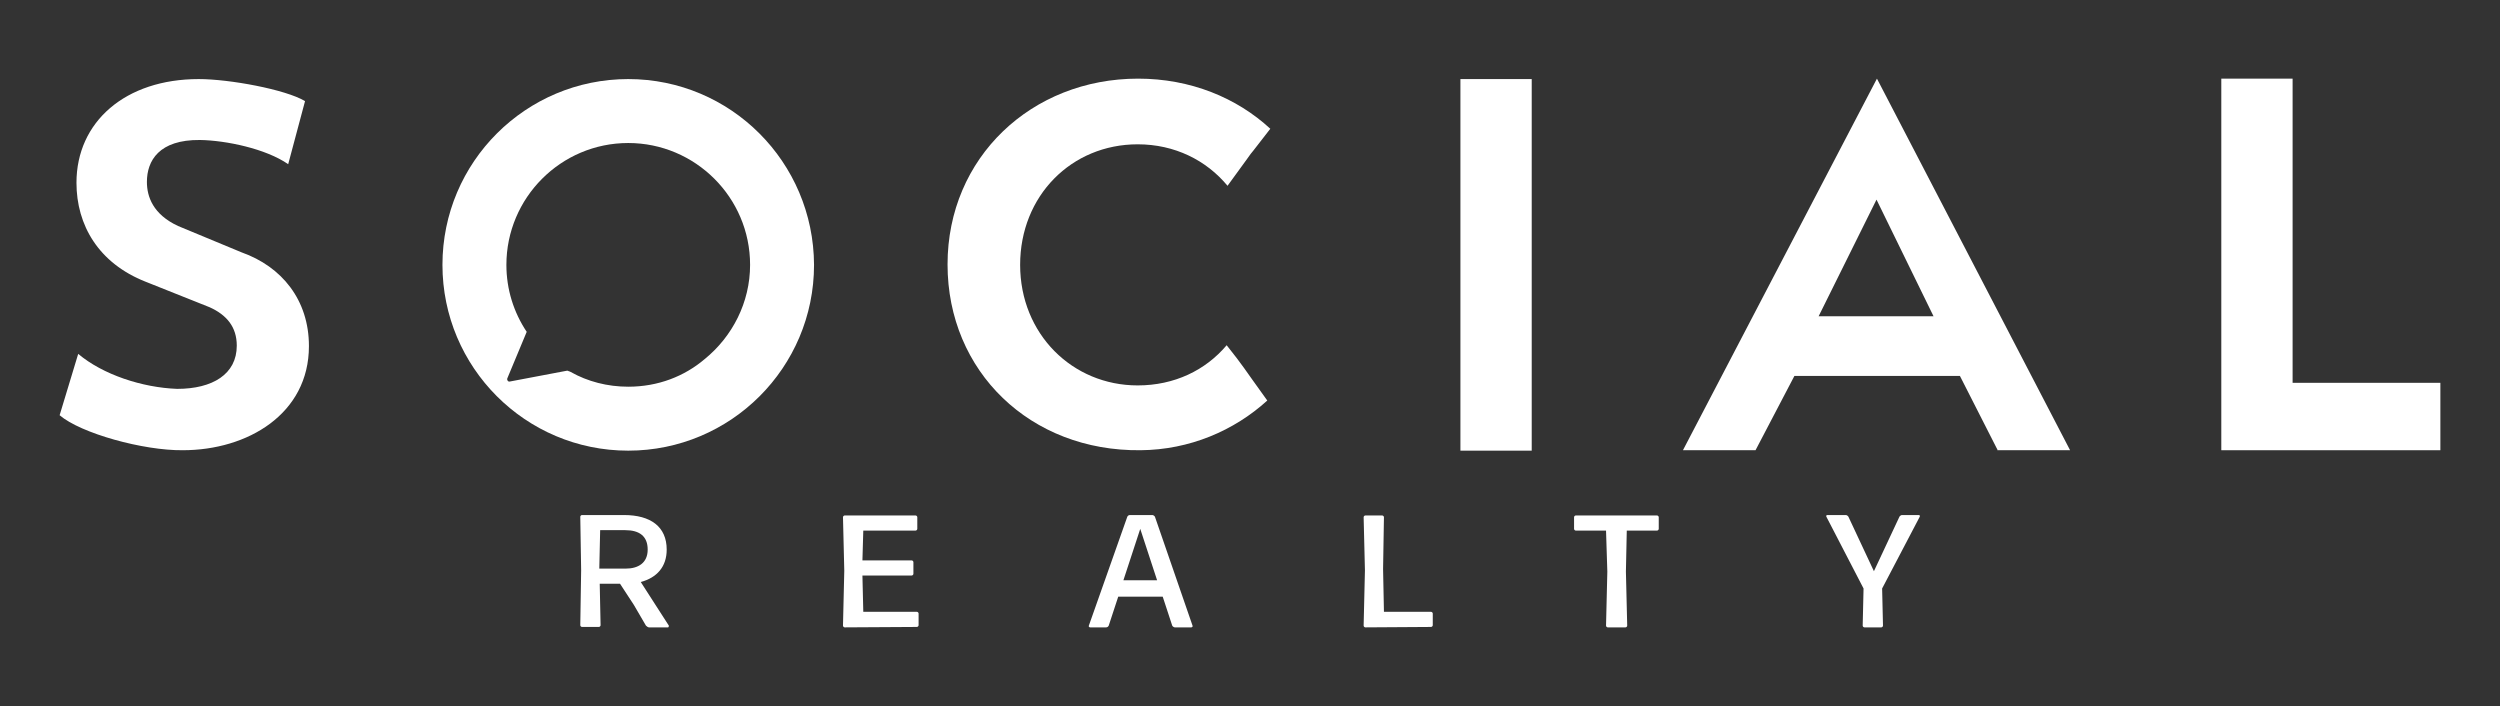
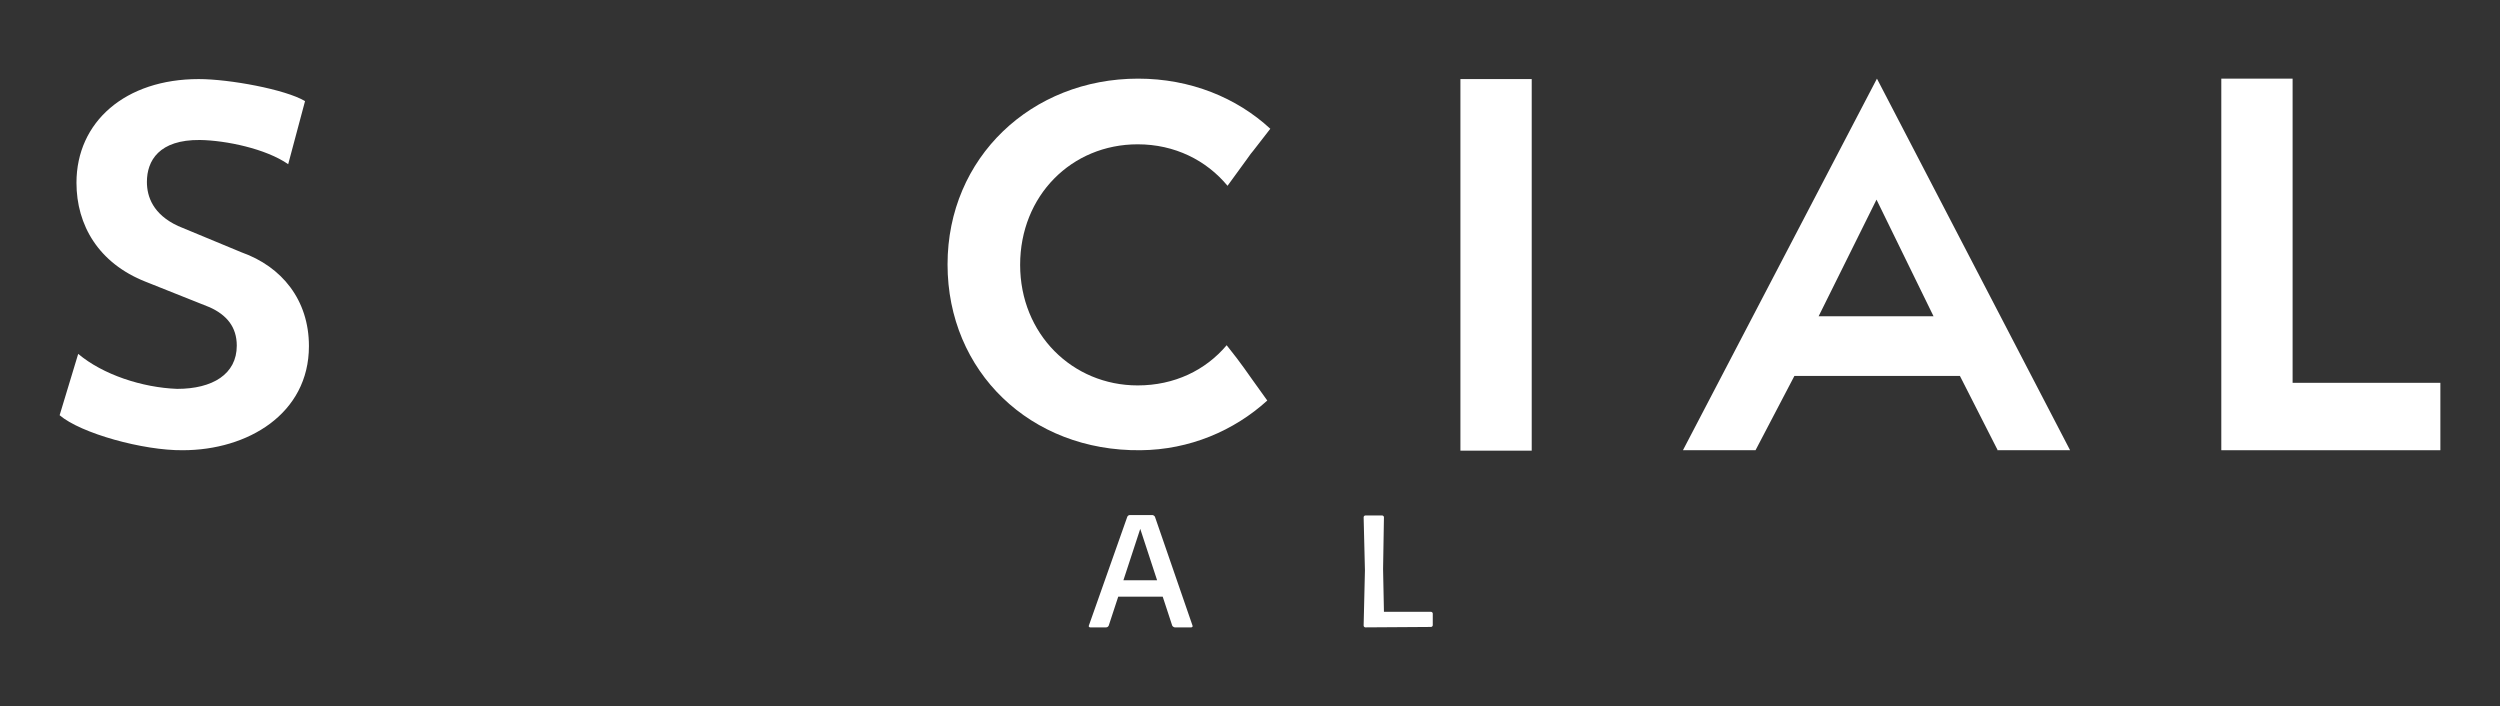
<svg xmlns="http://www.w3.org/2000/svg" id="Layer_2_00000137840469086719702540000005868356733298766755_" x="0px" y="0px" viewBox="0 0 578.6 163.5" style="enable-background:new 0 0 578.6 163.5;" xml:space="preserve">
  <rect x="0" y="0" width="578.6" height="163.5" fill="#333333" stroke="none" />
  <style type="text/css">	.st0{fill:#FFFFFF;}</style>
  <g>
    <g>
-       <path class="st0" d="M146.7,140l-3.2-4.9h-4.7l0.2,9.6c0,0.2-0.2,0.4-0.4,0.4h-3.9c-0.2,0-0.4-0.2-0.4-0.4l0.2-12.7l-0.2-12.4   c0-0.2,0.2-0.4,0.4-0.4h9.7c6.2,0,9.9,2.7,9.9,8c0,4-2.3,6.5-6,7.5l6.5,10.1c0,0,0,0.4-0.2,0.4h-4.4c-0.2,0-0.5-0.2-0.7-0.4   L146.7,140L146.7,140z M144.7,122.7h-5.8l-0.2,8.9h6.1c2.9,0,5.1-1.3,5.1-4.4S148,122.7,144.7,122.7z" />
-       <path class="st0" d="M195.5,145.2c-0.2,0-0.4-0.2-0.4-0.4l0.3-12.7l-0.3-12.4c0-0.2,0.2-0.4,0.4-0.4h16.4c0.2,0,0.4,0.2,0.4,0.4   v2.7c0,0.2-0.2,0.4-0.4,0.4h-12.1l-0.2,6.9H211c0.2,0,0.4,0.2,0.4,0.4v2.7c0,0.2-0.2,0.4-0.4,0.4h-11.4l0.2,8.4h12.4   c0.2,0,0.4,0.2,0.4,0.4v2.7c0,0.2-0.2,0.4-0.4,0.4L195.5,145.2L195.5,145.2z" />
      <path class="st0" d="M271.9,145.2c-0.2,0-0.5-0.2-0.6-0.4l-2.2-6.7h-10.3l-2.2,6.7c-0.1,0.2-0.3,0.4-0.6,0.4h-3.7   c-0.2,0-0.4-0.2-0.3-0.4l8.9-25.2c0.1-0.2,0.3-0.4,0.6-0.4h5.2c0.2,0,0.5,0.2,0.6,0.4l8.7,25.2c0.1,0.2-0.1,0.4-0.3,0.4H271.9   L271.9,145.2z M267.8,134.3l-3.9-11.9l-3.9,11.9H267.8z" />
      <path class="st0" d="M316,145.2c-0.2,0-0.4-0.2-0.4-0.4l0.3-12.8l-0.3-12.3c0-0.2,0.2-0.4,0.4-0.4h3.9c0.2,0,0.4,0.2,0.4,0.4   l-0.2,12l0.2,9.9h10.9c0.2,0,0.4,0.2,0.4,0.4v2.7c0,0.2-0.2,0.4-0.4,0.4L316,145.2L316,145.2z" />
-       <path class="st0" d="M372.1,145.2c-0.2,0-0.4-0.2-0.4-0.4l0.3-12.5l-0.3-9.5h-7c-0.2,0-0.4-0.2-0.4-0.4v-2.7   c0-0.2,0.2-0.4,0.4-0.4h18.8c0.2,0,0.4,0.2,0.4,0.4v2.7c0,0.2-0.2,0.4-0.4,0.4h-7l-0.2,9.5l0.3,12.5c0,0.2-0.2,0.4-0.4,0.4H372.1   L372.1,145.2z" />
-       <path class="st0" d="M435.8,144.8c0,0.2-0.2,0.4-0.4,0.4h-3.9c-0.2,0-0.4-0.2-0.4-0.4l0.2-8.6l-8.6-16.6c-0.1-0.2,0-0.4,0.2-0.4   h4.3c0.2,0,0.5,0.2,0.6,0.4l5.9,12.6l5.9-12.6c0.1-0.2,0.4-0.4,0.6-0.4h3.9c0.2,0,0.3,0.2,0.2,0.4l-8.7,16.6L435.8,144.8   L435.8,144.8z" />
    </g>
    <g>
      <path class="st0" d="M13.8,96.1l4.3-14.2c5.7,4.8,14.8,7.8,22.9,8.1c8.2,0,13.8-3.4,13.8-10c0-4.3-2.3-7.1-6.3-8.9l-14.8-5.9   c-10.9-4.3-16-13.1-16-22.9c0-14.1,11.3-24,28.3-24c7.1,0,20.1,2.4,24.6,5.1L66.7,38c-5.2-3.6-14.4-5.5-20.4-5.6   C36.8,32.3,34,37.2,34,42.1c0,3.4,1.4,7.5,7.2,10.2l14.7,6.1c9.3,3.3,15.6,11,15.6,21.7c0,15.7-14.2,24.1-29.2,24.1   C33.2,104.3,18.7,100.3,13.8,96.1z" />
      <path class="st0" d="M338,104.3v-86h16.5v86H338z" />
      <path class="st0" d="M462.4,104.3L453.6,87h-38.3l-9,17.2h-16.8l44.9-86l0,0l44.7,86H462.4L462.4,104.3z M420.9,73.2h26.6   l-13.2-27L420.9,73.2L420.9,73.2L420.9,73.2z" />
      <path class="st0" d="M530.6,88.6h34.2v15.6h-50.7v-86h16.5V88.6z" />
      <path class="st0" d="M283.9,79.9c-4.9,5.8-12.1,9.3-20.6,9.3c-15.1,0-27.2-11.9-27.2-27.9s11.9-27.9,27.2-27.9   c8.6,0,15.9,3.7,20.8,9.6c10.1-13.8,0.9-1.5,9.9-13.2c-7.8-7.2-18.5-11.6-30.6-11.6c-24.6,0-44.1,18.2-44.1,43s19.2,43.3,44.7,43   c11.3-0.1,21.6-4.5,29.3-11.5C287.3,84.4,288.1,85.2,283.9,79.9L283.9,79.9L283.9,79.9z" />
-       <path class="st0" d="M145.4,18.3c-23.7,0-43,19.2-43,43c0,23.7,19.2,43,43,43c23.7,0,43-19.2,43-43   C188.3,37.5,169.1,18.3,145.4,18.3z M163.1,83.1c-4.7,4-10.8,6.4-17.7,6.4c-4.8,0-9.4-1.2-13.3-3.4c-0.1,0-0.1-0.1-0.2-0.1   c-0.1,0-0.2-0.1-0.3-0.1c-0.1-0.1-0.2-0.1-0.4-0.1L118,88.3c-0.4,0.1-0.7-0.3-0.6-0.7l4.5-10.8c-3-4.5-4.7-9.8-4.7-15.5   c0-15.5,12.6-28.2,28.2-28.2c15.5,0,28.2,12.6,28.2,28.2C173.6,70,169.5,77.9,163.1,83.1z" />
    </g>
  </g>
</svg>